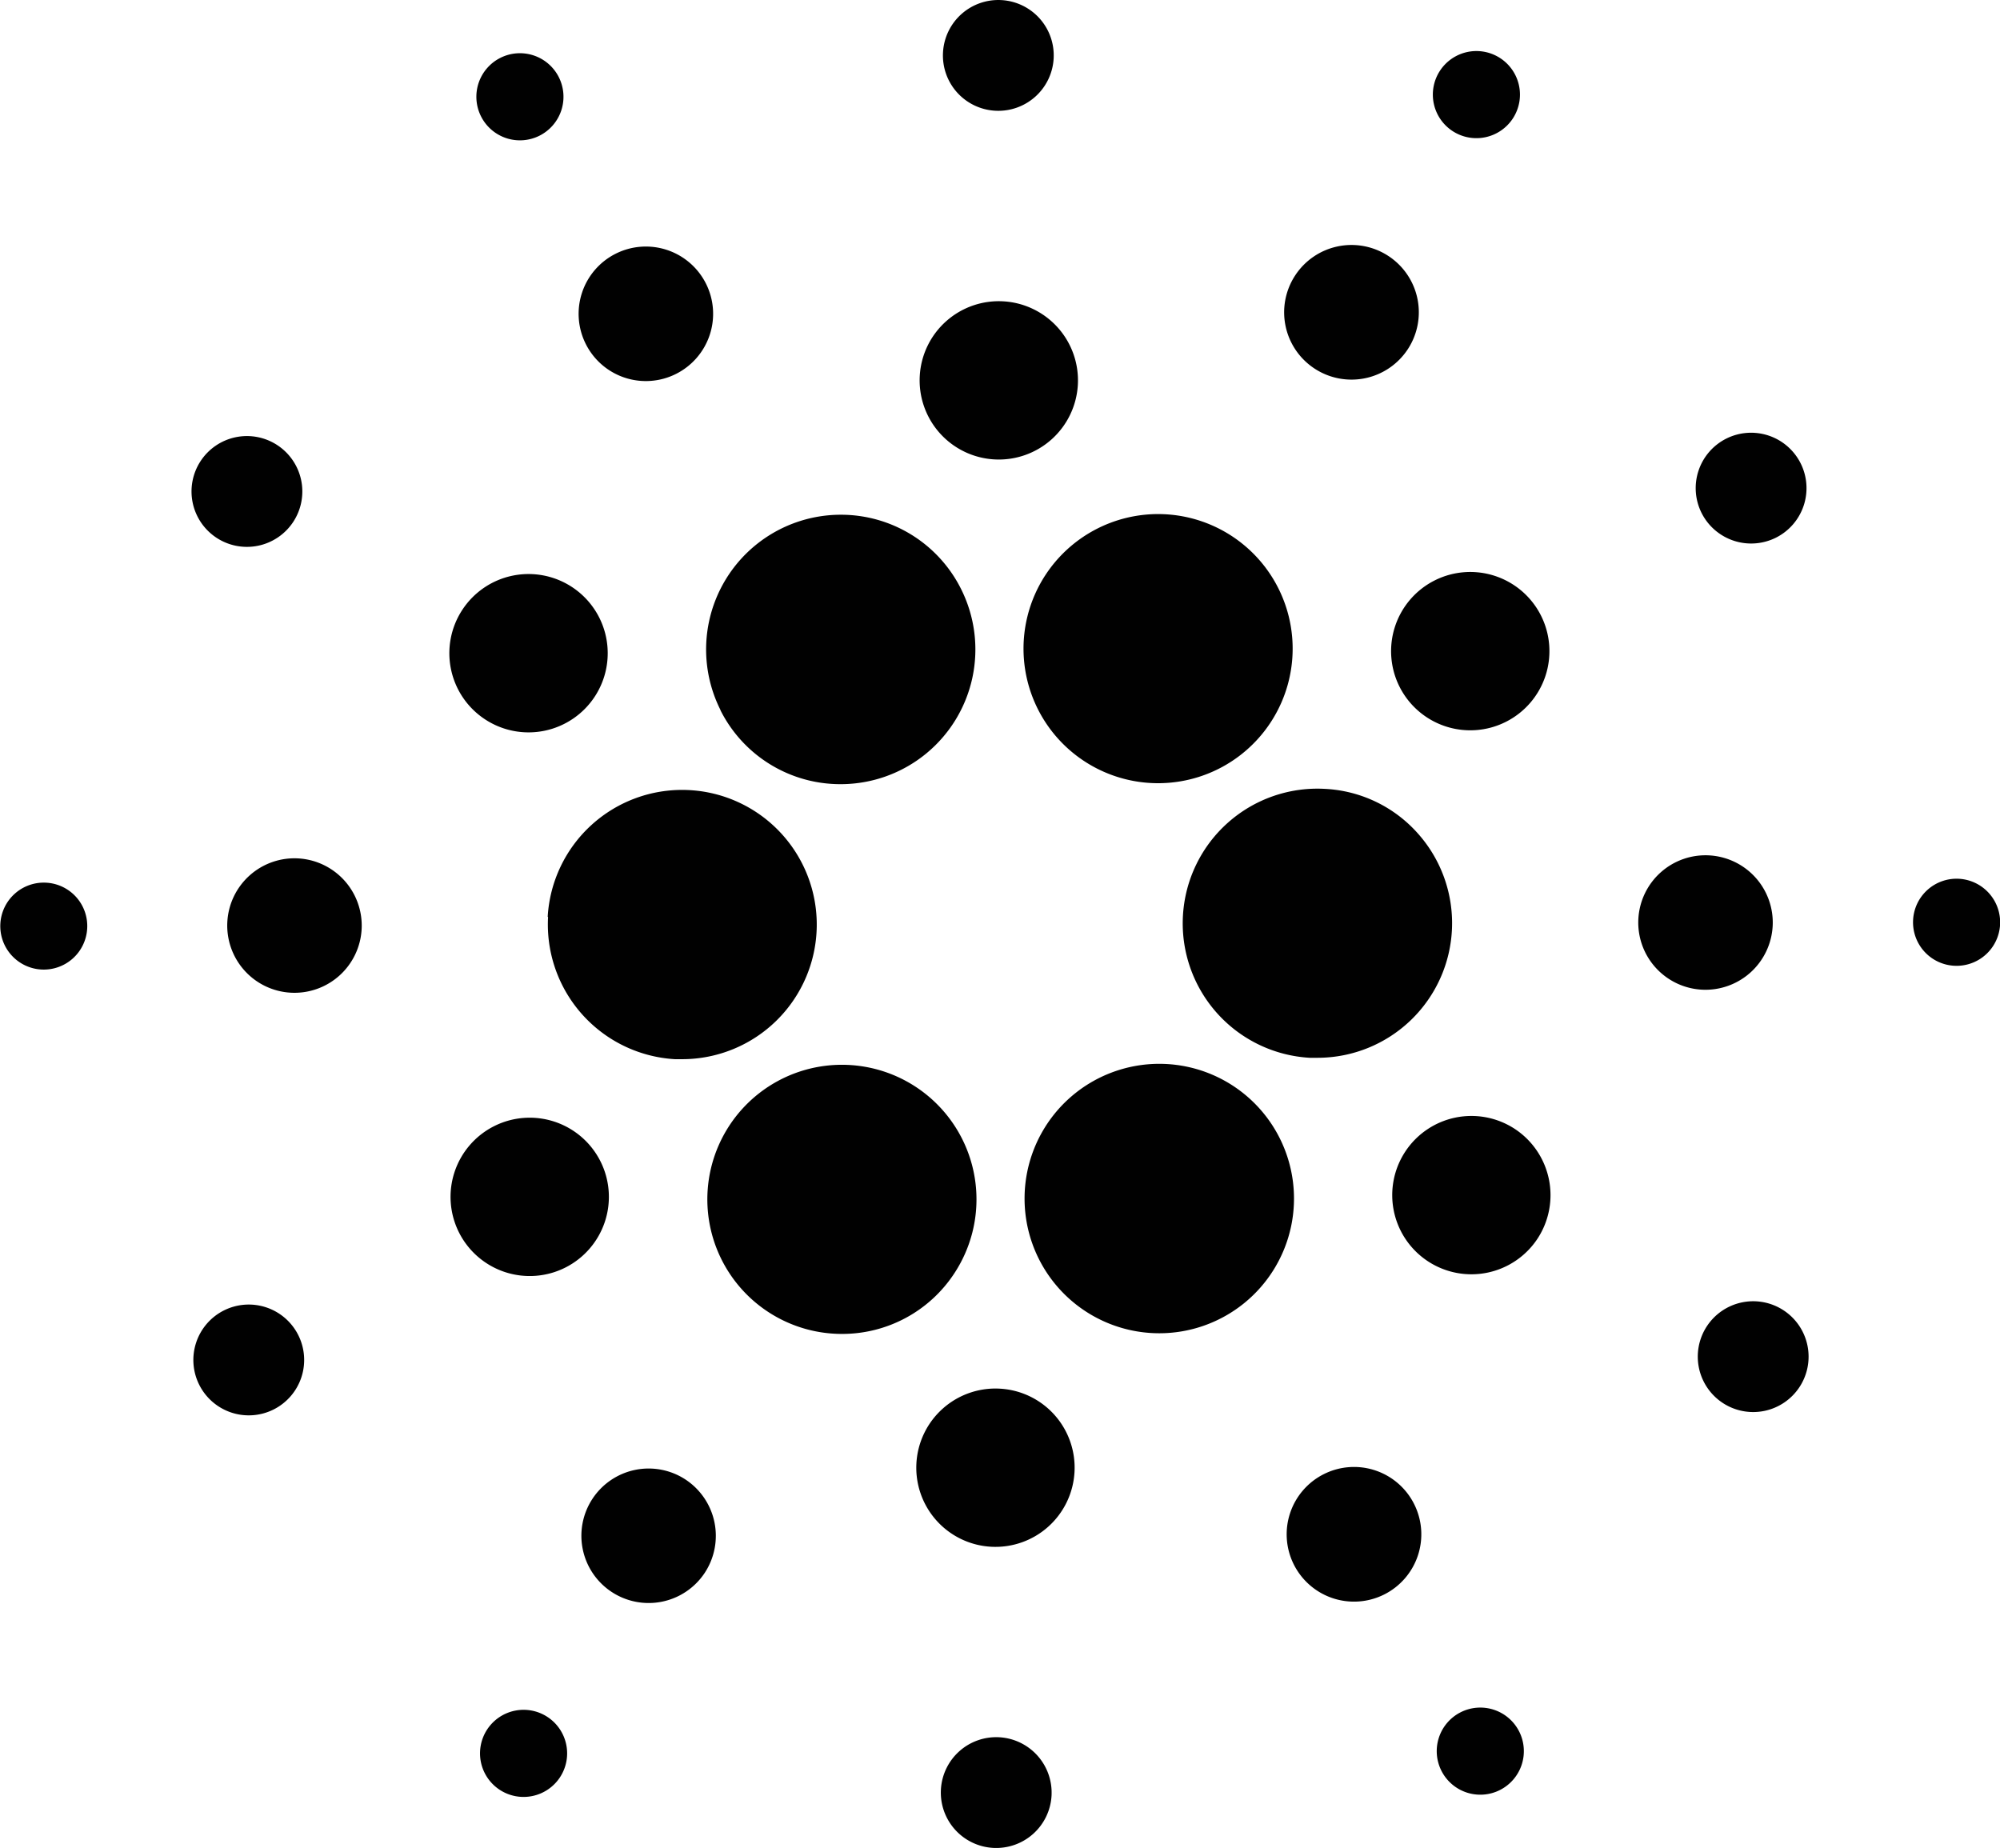
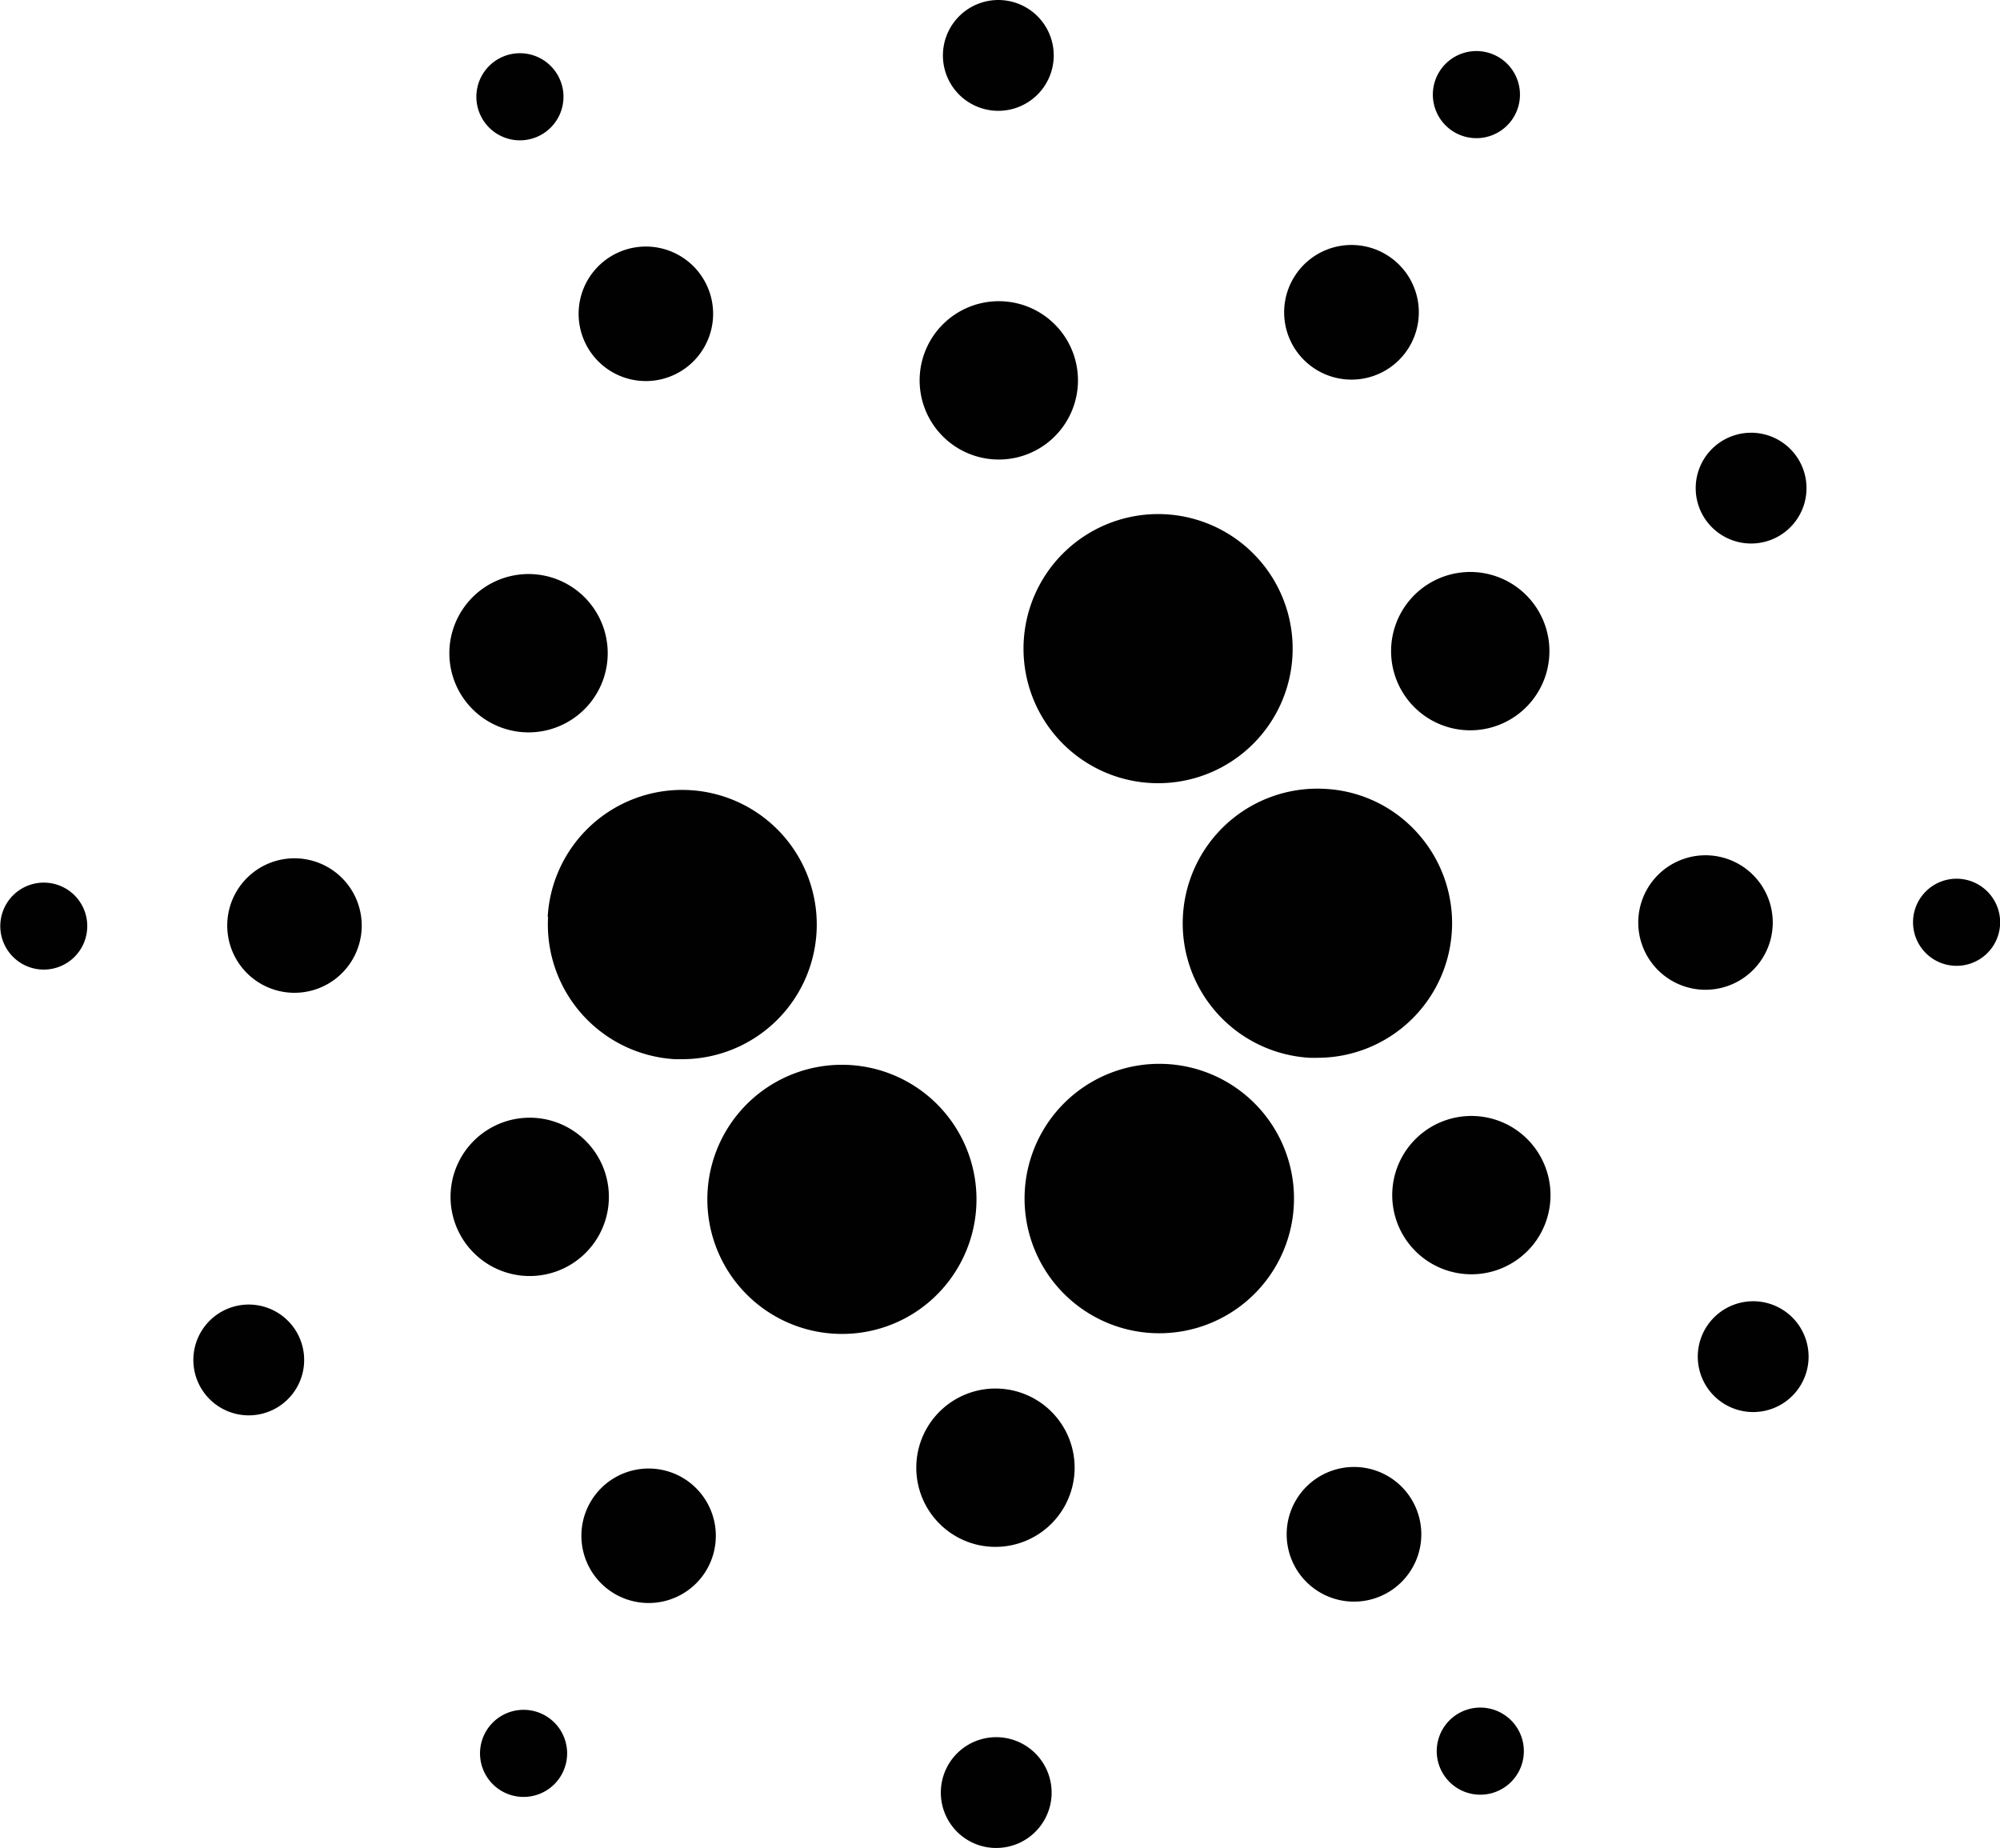
<svg xmlns="http://www.w3.org/2000/svg" id="Layer_1" data-name="Layer 1" viewBox="0 0 271.83 251.17">
  <defs>
    <style>.cls-1{fill:#010101;}</style>
  </defs>
  <path class="cls-1" d="M138.22,199.2a18.34,18.34,0,0,0,17.24,19.32l1,0a18.3,18.3,0,1,0-18.29-19.35Z" transform="translate(-63.73 -74.56)" />
  <path class="cls-1" d="M70,194.53a5.91,5.91,0,1,0,5.58,6.24A5.9,5.9,0,0,0,70,194.53Z" transform="translate(-63.73 -74.56)" />
  <path class="cls-1" d="M137.06,93a5.92,5.92,0,1,0-7.95-2.62A5.92,5.92,0,0,0,137.06,93Z" transform="translate(-63.73 -74.56)" />
  <path class="cls-1" d="M155.63,125.37a9.14,9.14,0,1,0-12.28-4.05A9.13,9.13,0,0,0,155.63,125.37Z" transform="translate(-63.73 -74.56)" />
-   <path class="cls-1" d="M93.14,147.64A7.53,7.53,0,1,0,91,137.22,7.53,7.53,0,0,0,93.14,147.64Z" transform="translate(-63.73 -74.56)" />
  <path class="cls-1" d="M104.27,191.23a9.14,9.14,0,1,0,8.61,9.65A9.15,9.15,0,0,0,104.27,191.23Z" transform="translate(-63.73 -74.56)" />
  <path class="cls-1" d="M94.14,252.68A7.53,7.53,0,1,0,104.26,256,7.53,7.53,0,0,0,94.14,252.68Z" transform="translate(-63.73 -74.56)" />
  <path class="cls-1" d="M129.67,172.34a10.76,10.76,0,1,0-3.1-14.9A10.75,10.75,0,0,0,129.67,172.34Z" transform="translate(-63.73 -74.56)" />
  <path class="cls-1" d="M242.39,124.65A9.15,9.15,0,1,0,239.76,112,9.14,9.14,0,0,0,242.39,124.65Z" transform="translate(-63.73 -74.56)" />
  <path class="cls-1" d="M261.15,92.37a5.92,5.92,0,1,0-1.71-8.19A5.92,5.92,0,0,0,261.15,92.37Z" transform="translate(-63.73 -74.56)" />
  <path class="cls-1" d="M243.83,181.78a18.3,18.3,0,1,0-2.09,36.55l1.06,0a18.3,18.3,0,0,0,13.64-30.49A18.08,18.08,0,0,0,243.83,181.78Z" transform="translate(-63.73 -74.56)" />
-   <path class="cls-1" d="M161.64,171.07A18.23,18.23,0,0,0,178,181.14a18.31,18.31,0,0,0,16.34-26.55A18.24,18.24,0,0,0,178,144.52a18.31,18.31,0,0,0-16.34,26.55Z" transform="translate(-63.73 -74.56)" />
  <path class="cls-1" d="M305.14,147.62A7.53,7.53,0,1,0,295,144.28,7.54,7.54,0,0,0,305.14,147.62Z" transform="translate(-63.73 -74.56)" />
  <path class="cls-1" d="M258.72,153.45a10.76,10.76,0,1,0,14.45,4.77A10.76,10.76,0,0,0,258.72,153.45Z" transform="translate(-63.73 -74.56)" />
  <path class="cls-1" d="M199,89.61a7.53,7.53,0,1,0-7.1-7.94A7.52,7.52,0,0,0,199,89.61Z" transform="translate(-63.73 -74.56)" />
  <path class="cls-1" d="M198.87,137a10.76,10.76,0,1,0-10.13-11.36A10.76,10.76,0,0,0,198.87,137Z" transform="translate(-63.73 -74.56)" />
  <path class="cls-1" d="M140.57,246.84a10.76,10.76,0,1,0-14.45-4.76A10.76,10.76,0,0,0,140.57,246.84Z" transform="translate(-63.73 -74.56)" />
  <path class="cls-1" d="M205.83,152.7a18.29,18.29,0,1,0,15.32-8.27A18.31,18.31,0,0,0,205.83,152.7Z" transform="translate(-63.73 -74.56)" />
  <path class="cls-1" d="M237.65,229.23a18.31,18.31,0,1,0-16.34,26.54,18.31,18.31,0,0,0,16.34-26.54Z" transform="translate(-63.73 -74.56)" />
  <path class="cls-1" d="M269.62,228a10.76,10.76,0,1,0,3.09,14.9A10.78,10.78,0,0,0,269.62,228Z" transform="translate(-63.73 -74.56)" />
  <path class="cls-1" d="M304.66,200.46a9.14,9.14,0,1,0-9.65,8.61A9.15,9.15,0,0,0,304.66,200.46Z" transform="translate(-63.73 -74.56)" />
  <path class="cls-1" d="M330,194a5.92,5.92,0,1,0,5.57,6.25A5.93,5.93,0,0,0,330,194Z" transform="translate(-63.73 -74.56)" />
  <path class="cls-1" d="M306.14,252.65a7.53,7.53,0,1,0,2.17,10.43A7.53,7.53,0,0,0,306.14,252.65Z" transform="translate(-63.73 -74.56)" />
  <path class="cls-1" d="M138.14,307.92a5.92,5.92,0,1,0,1.7,8.2A5.92,5.92,0,0,0,138.14,307.92Z" transform="translate(-63.73 -74.56)" />
  <path class="cls-1" d="M262.22,307.3a5.92,5.92,0,1,0,8,2.62A5.92,5.92,0,0,0,262.22,307.3Z" transform="translate(-63.73 -74.56)" />
  <path class="cls-1" d="M193.46,247.59a18.29,18.29,0,1,0-15.32,8.27A18.21,18.21,0,0,0,193.46,247.59Z" transform="translate(-63.73 -74.56)" />
  <path class="cls-1" d="M156.9,275.65a9.14,9.14,0,1,0,2.63,12.66A9.16,9.16,0,0,0,156.9,275.65Z" transform="translate(-63.73 -74.56)" />
  <path class="cls-1" d="M199.56,310.68a7.53,7.53,0,1,0,7.09,7.95A7.54,7.54,0,0,0,199.56,310.68Z" transform="translate(-63.73 -74.56)" />
  <path class="cls-1" d="M199.64,263.3a10.76,10.76,0,1,0,10.13,11.35A10.75,10.75,0,0,0,199.64,263.3Z" transform="translate(-63.73 -74.56)" />
-   <path class="cls-1" d="M243.65,274.92A9.15,9.15,0,1,0,255.94,279,9.14,9.14,0,0,0,243.65,274.92Z" transform="translate(-63.73 -74.56)" />
+   <path class="cls-1" d="M243.65,274.92A9.15,9.15,0,1,0,255.94,279,9.14,9.14,0,0,0,243.65,274.92" transform="translate(-63.73 -74.56)" />
</svg>